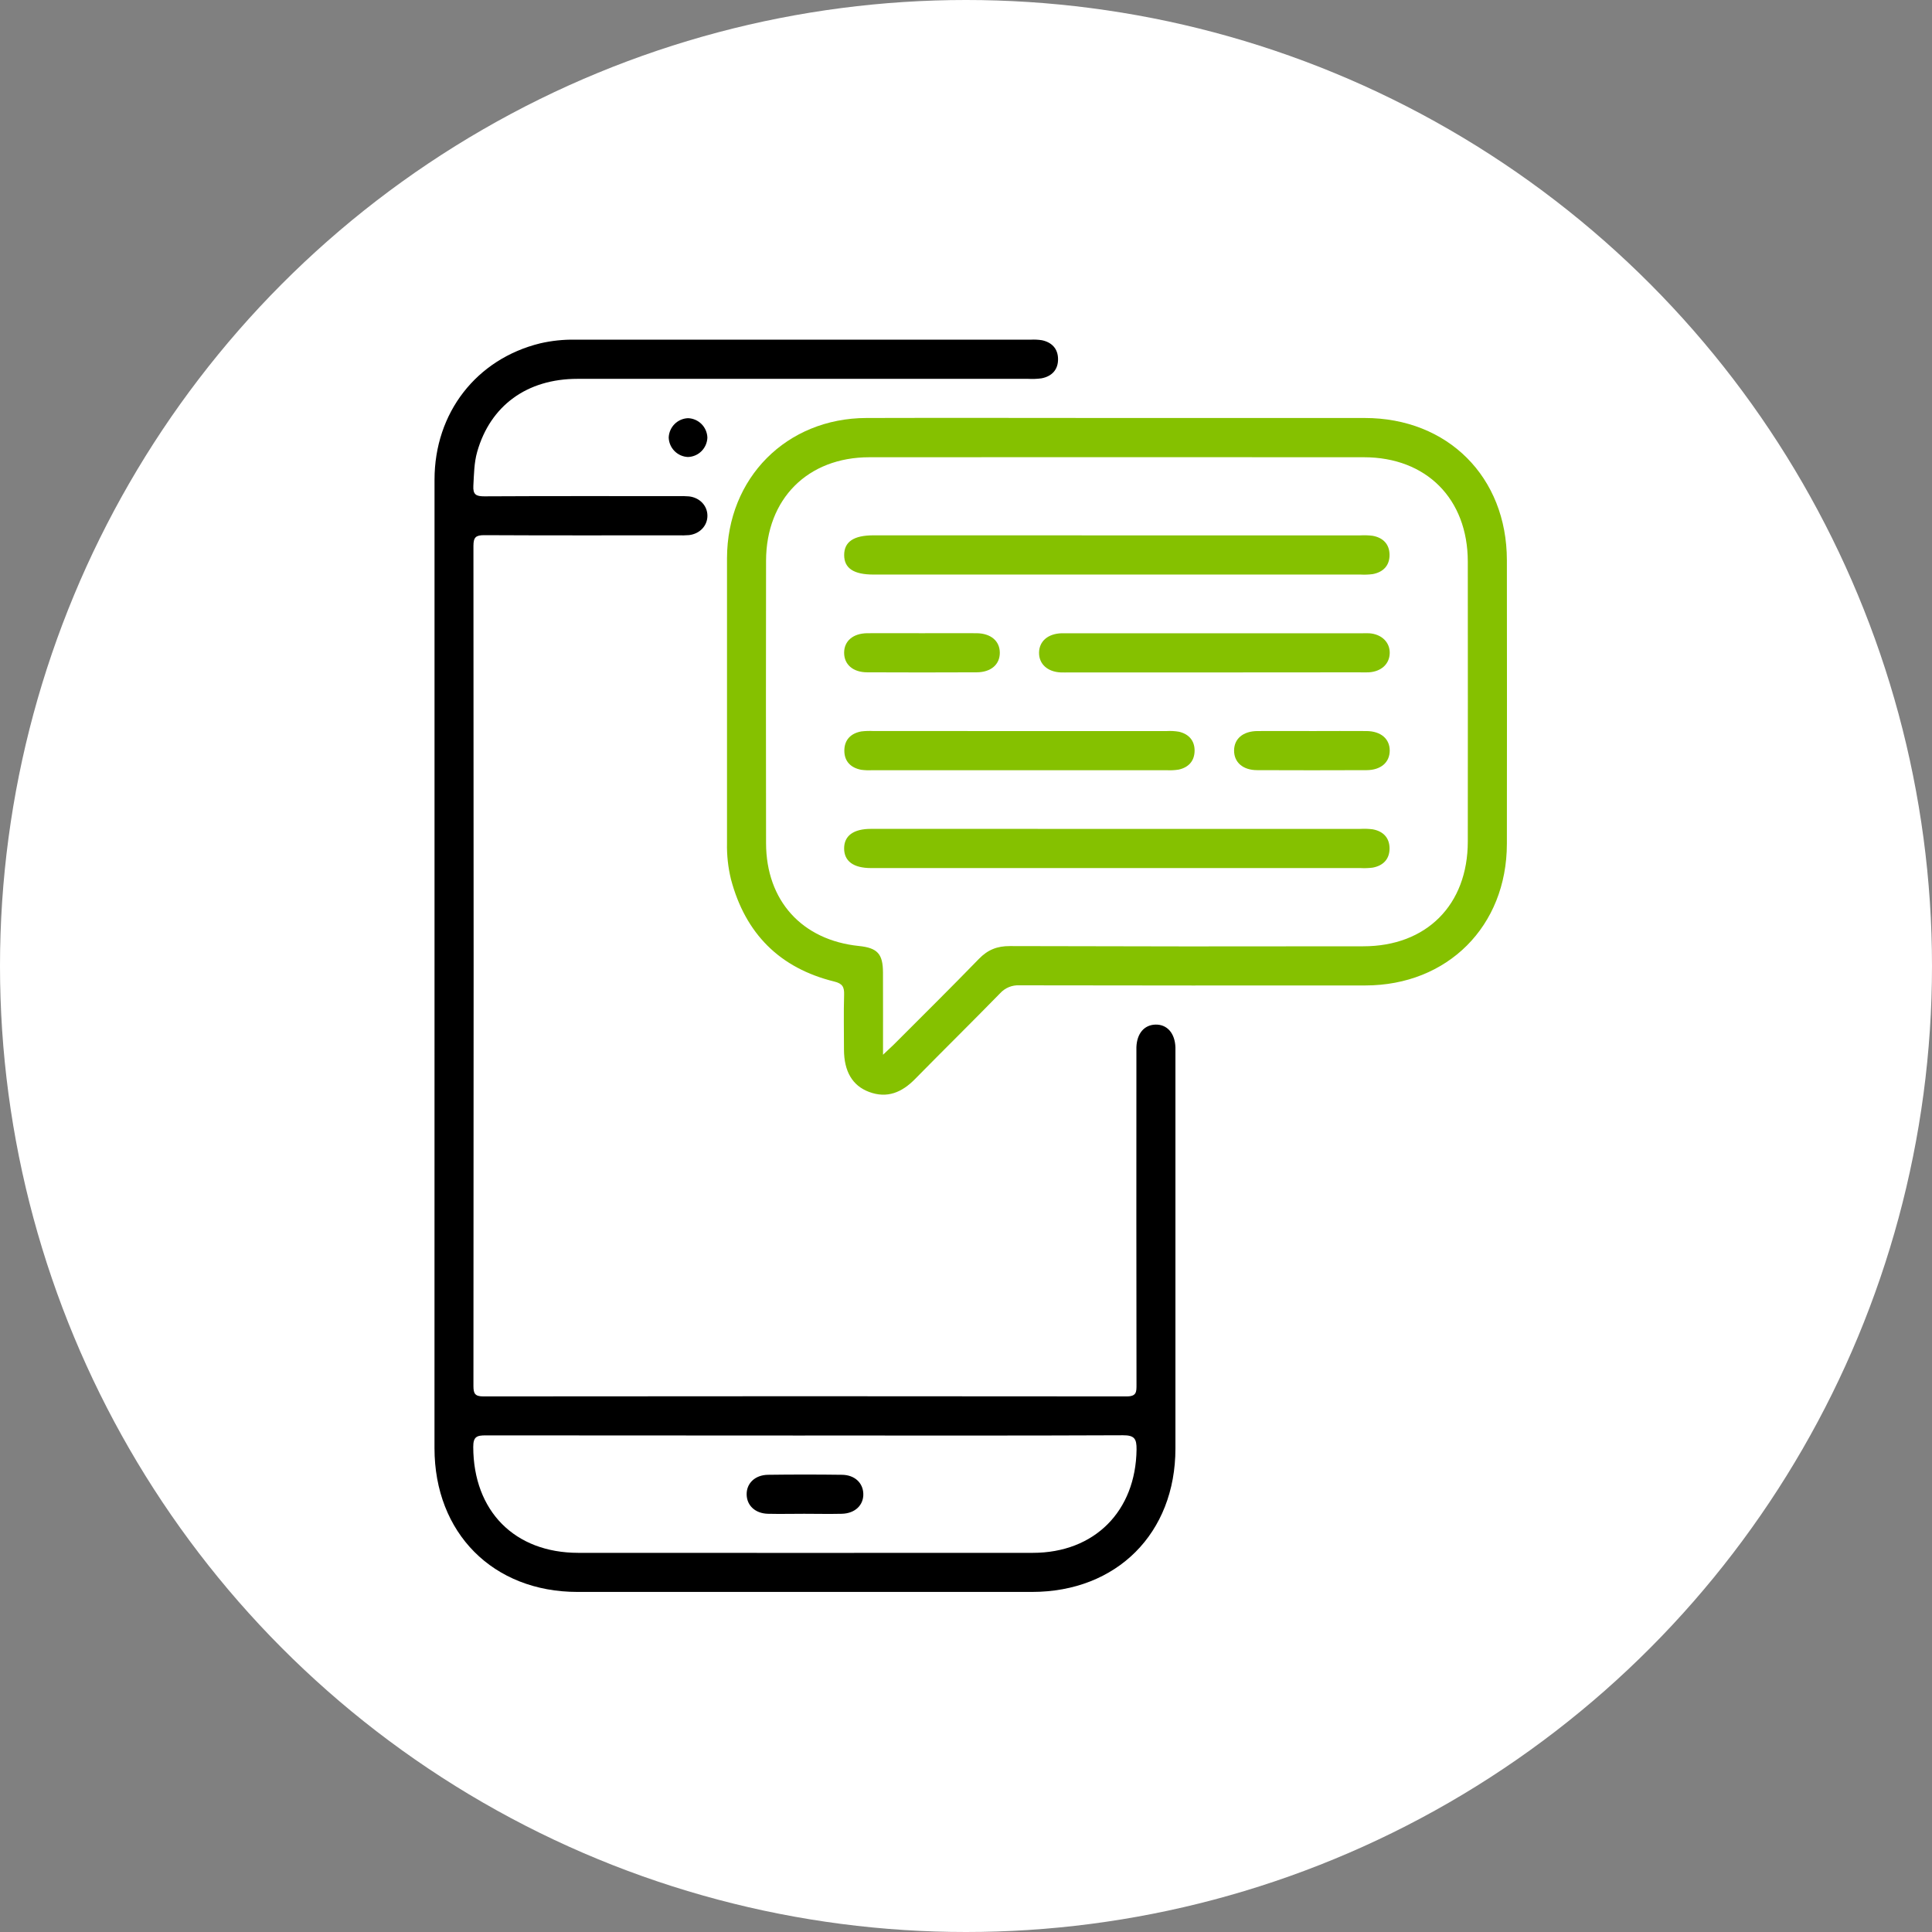
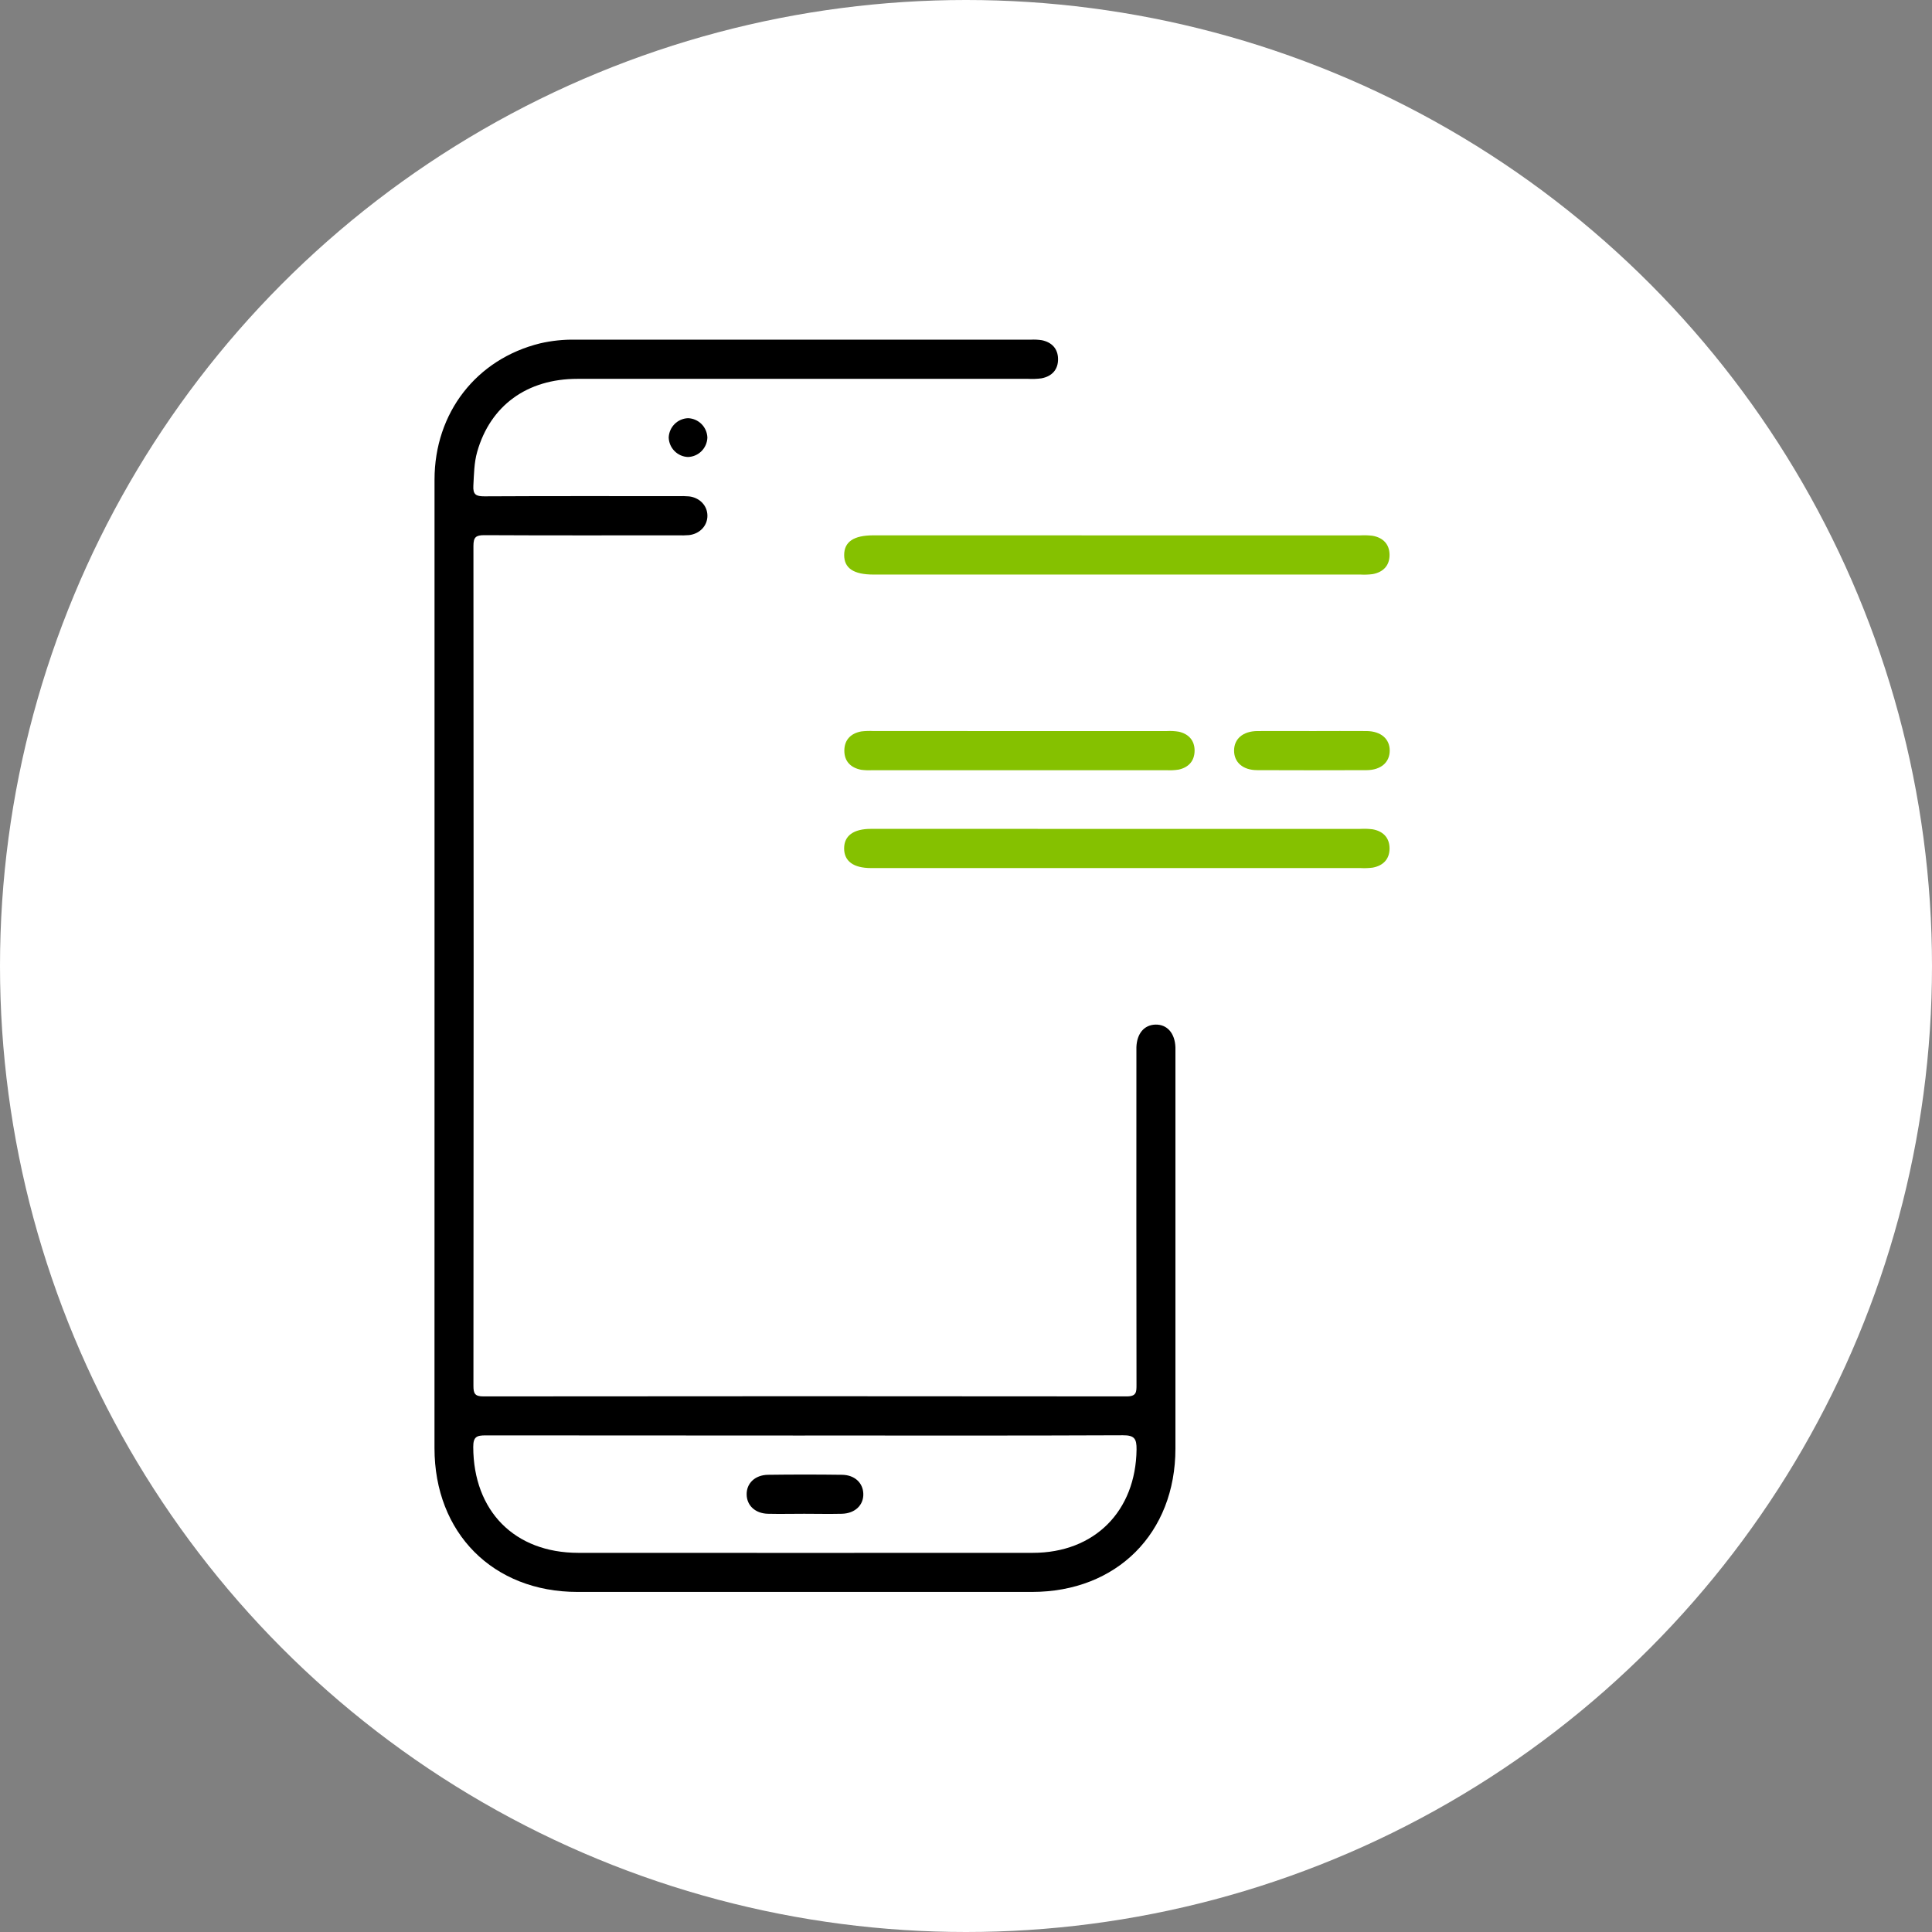
<svg xmlns="http://www.w3.org/2000/svg" width="100" height="100" viewBox="0 0 100 100" fill="none">
  <rect x="0" y="0" width="100" height="100" fill="#808080" stroke="none" />
  <circle cx="50" cy="50" r="50" fill="white" />
  <path d="M22.491 49.959C22.491 41.583 22.491 33.207 22.491 24.831C22.491 21.363 24.663 18.58 27.961 17.771C28.555 17.634 29.164 17.57 29.774 17.581C37.636 17.581 45.498 17.581 53.361 17.581C53.549 17.571 53.739 17.581 53.925 17.609C54.44 17.716 54.756 18.046 54.764 18.572C54.775 19.128 54.452 19.477 53.91 19.582C53.681 19.613 53.45 19.622 53.219 19.609C45.441 19.609 37.662 19.609 29.884 19.609C27.277 19.609 25.379 20.997 24.7 23.384C24.537 23.955 24.535 24.548 24.501 25.138C24.475 25.598 24.638 25.692 25.07 25.69C28.413 25.672 31.756 25.68 35.097 25.68C35.287 25.674 35.477 25.678 35.667 25.693C36.226 25.76 36.616 26.18 36.616 26.696C36.616 27.211 36.224 27.63 35.667 27.697C35.477 27.712 35.287 27.716 35.097 27.709C31.755 27.709 28.412 27.718 25.069 27.7C24.635 27.7 24.505 27.802 24.505 28.254C24.518 42.748 24.518 57.243 24.505 71.737C24.505 72.131 24.584 72.278 25.017 72.278C36.116 72.266 47.216 72.266 58.316 72.278C58.827 72.278 58.826 72.049 58.825 71.672C58.817 66.02 58.816 60.366 58.82 54.71C58.82 54.54 58.82 54.371 58.82 54.203C58.845 53.497 59.221 53.05 59.803 53.033C60.409 53.016 60.816 53.478 60.84 54.213C60.84 54.318 60.84 54.424 60.84 54.53C60.84 61.344 60.84 68.159 60.84 74.974C60.84 79.361 57.803 82.397 53.417 82.398C45.575 82.398 37.734 82.398 29.892 82.398C25.519 82.398 22.489 79.349 22.489 74.952C22.488 66.624 22.489 58.293 22.491 49.959ZM41.662 74.303C36.157 74.303 30.65 74.301 25.139 74.295C24.68 74.295 24.493 74.362 24.495 74.897C24.505 78.207 26.63 80.373 29.932 80.375C37.774 80.379 45.615 80.379 53.456 80.375C56.654 80.375 58.789 78.217 58.828 75.025C58.834 74.471 58.721 74.286 58.122 74.289C52.639 74.314 47.153 74.301 41.666 74.301L41.662 74.303Z" fill="black" />
-   <path d="M57.833 21.635C62.1 21.635 66.368 21.635 70.635 21.635C74.938 21.635 77.992 24.691 77.996 28.994C78.002 33.888 78.002 38.783 77.996 43.678C77.99 47.94 74.927 51.003 70.669 51.007C64.699 51.013 58.729 51.01 52.759 51C52.574 50.991 52.39 51.023 52.219 51.093C52.048 51.164 51.894 51.271 51.769 51.408C50.312 52.899 48.827 54.361 47.364 55.849C46.687 56.539 45.924 56.873 44.977 56.516C44.116 56.192 43.689 55.45 43.684 54.336C43.684 53.384 43.663 52.437 43.691 51.488C43.704 51.088 43.606 50.908 43.185 50.805C40.362 50.112 38.582 48.328 37.836 45.515C37.685 44.9 37.616 44.268 37.63 43.635C37.63 38.719 37.63 33.804 37.63 28.888C37.639 24.737 40.712 21.648 44.843 21.635C49.172 21.622 53.499 21.635 57.833 21.635ZM45.705 54.594C45.96 54.353 46.112 54.213 46.257 54.072C47.729 52.597 49.212 51.133 50.664 49.636C51.124 49.16 51.614 48.964 52.278 48.969C58.373 48.988 64.468 48.992 70.563 48.98C73.835 48.98 75.973 46.836 75.973 43.555C75.977 38.724 75.977 33.894 75.973 29.064C75.968 25.82 73.829 23.669 70.598 23.667C62.065 23.662 53.532 23.662 44.999 23.667C41.806 23.667 39.657 25.825 39.651 29.026C39.643 33.898 39.643 38.771 39.651 43.643C39.657 46.62 41.511 48.66 44.456 48.964C45.417 49.064 45.7 49.369 45.703 50.338C45.708 51.707 45.705 53.076 45.705 54.597V54.594Z" fill="#85C100" />
  <path d="M35.609 23.654C35.347 23.644 35.098 23.534 34.913 23.347C34.728 23.161 34.621 22.91 34.612 22.647C34.622 22.384 34.731 22.134 34.917 21.948C35.103 21.762 35.353 21.654 35.615 21.645C35.878 21.655 36.127 21.764 36.313 21.951C36.498 22.138 36.606 22.389 36.614 22.652C36.604 22.916 36.495 23.166 36.309 23.352C36.122 23.539 35.872 23.646 35.609 23.654Z" fill="black" />
  <path d="M41.629 78.353C41 78.353 40.371 78.368 39.743 78.353C39.092 78.333 38.663 77.932 38.647 77.37C38.629 76.784 39.073 76.344 39.754 76.335C41.033 76.318 42.311 76.318 43.589 76.335C44.24 76.345 44.669 76.755 44.685 77.317C44.703 77.903 44.259 78.334 43.578 78.353C42.929 78.368 42.279 78.354 41.629 78.353Z" fill="black" />
  <path d="M57.808 27.711H70.412C70.622 27.7 70.833 27.706 71.041 27.731C71.584 27.826 71.92 28.165 71.923 28.72C71.926 29.275 71.593 29.616 71.05 29.716C70.842 29.743 70.632 29.751 70.422 29.739H45.213C44.186 29.739 43.694 29.413 43.694 28.729C43.694 28.045 44.184 27.709 45.205 27.709L57.808 27.711Z" fill="#85C100" />
  <path d="M57.811 42.903H70.415C70.625 42.892 70.835 42.898 71.044 42.924C71.587 43.019 71.922 43.359 71.923 43.915C71.924 44.47 71.59 44.81 71.047 44.909C70.838 44.935 70.628 44.943 70.418 44.931H45.083C44.176 44.931 43.694 44.575 43.692 43.918C43.69 43.26 44.174 42.902 45.08 42.902C49.324 42.902 53.568 42.902 57.811 42.903Z" fill="#85C100" />
-   <path d="M62.842 34.805H55.344C55.197 34.805 55.049 34.81 54.902 34.805C54.213 34.772 53.771 34.364 53.781 33.776C53.792 33.189 54.237 32.806 54.934 32.778C55.039 32.778 55.144 32.778 55.249 32.778H70.494C70.62 32.778 70.746 32.773 70.874 32.778C71.513 32.824 71.942 33.242 71.932 33.805C71.921 34.368 71.492 34.764 70.842 34.8C70.675 34.81 70.506 34.8 70.338 34.8L62.842 34.805Z" fill="#85C100" />
  <path d="M52.835 37.839C55.355 37.839 57.875 37.839 60.394 37.839C60.604 37.827 60.815 37.839 61.022 37.874C61.531 37.992 61.836 38.333 61.832 38.858C61.828 39.384 61.522 39.721 61.011 39.834C60.804 39.867 60.594 39.878 60.384 39.866C55.303 39.866 50.221 39.866 45.139 39.866C44.95 39.876 44.761 39.869 44.574 39.844C44.032 39.74 43.699 39.402 43.703 38.847C43.706 38.292 44.041 37.955 44.584 37.858C44.793 37.833 45.003 37.827 45.213 37.838L52.835 37.839Z" fill="#85C100" />
-   <path d="M47.72 32.775C48.664 32.775 49.608 32.768 50.551 32.775C51.291 32.784 51.749 33.181 51.75 33.787C51.751 34.393 51.294 34.795 50.553 34.799C48.665 34.808 46.777 34.808 44.891 34.799C44.15 34.799 43.693 34.394 43.692 33.788C43.691 33.182 44.148 32.784 44.889 32.775C45.832 32.768 46.776 32.775 47.72 32.775Z" fill="#85C100" />
  <path d="M67.969 37.839C68.891 37.839 69.814 37.831 70.737 37.839C71.478 37.848 71.934 38.246 71.932 38.853C71.93 39.46 71.474 39.86 70.734 39.863C68.846 39.871 66.958 39.871 65.071 39.863C64.33 39.863 63.874 39.456 63.876 38.849C63.877 38.242 64.334 37.848 65.074 37.839C66.039 37.832 67.004 37.839 67.969 37.839Z" fill="#85C100" />
</svg>